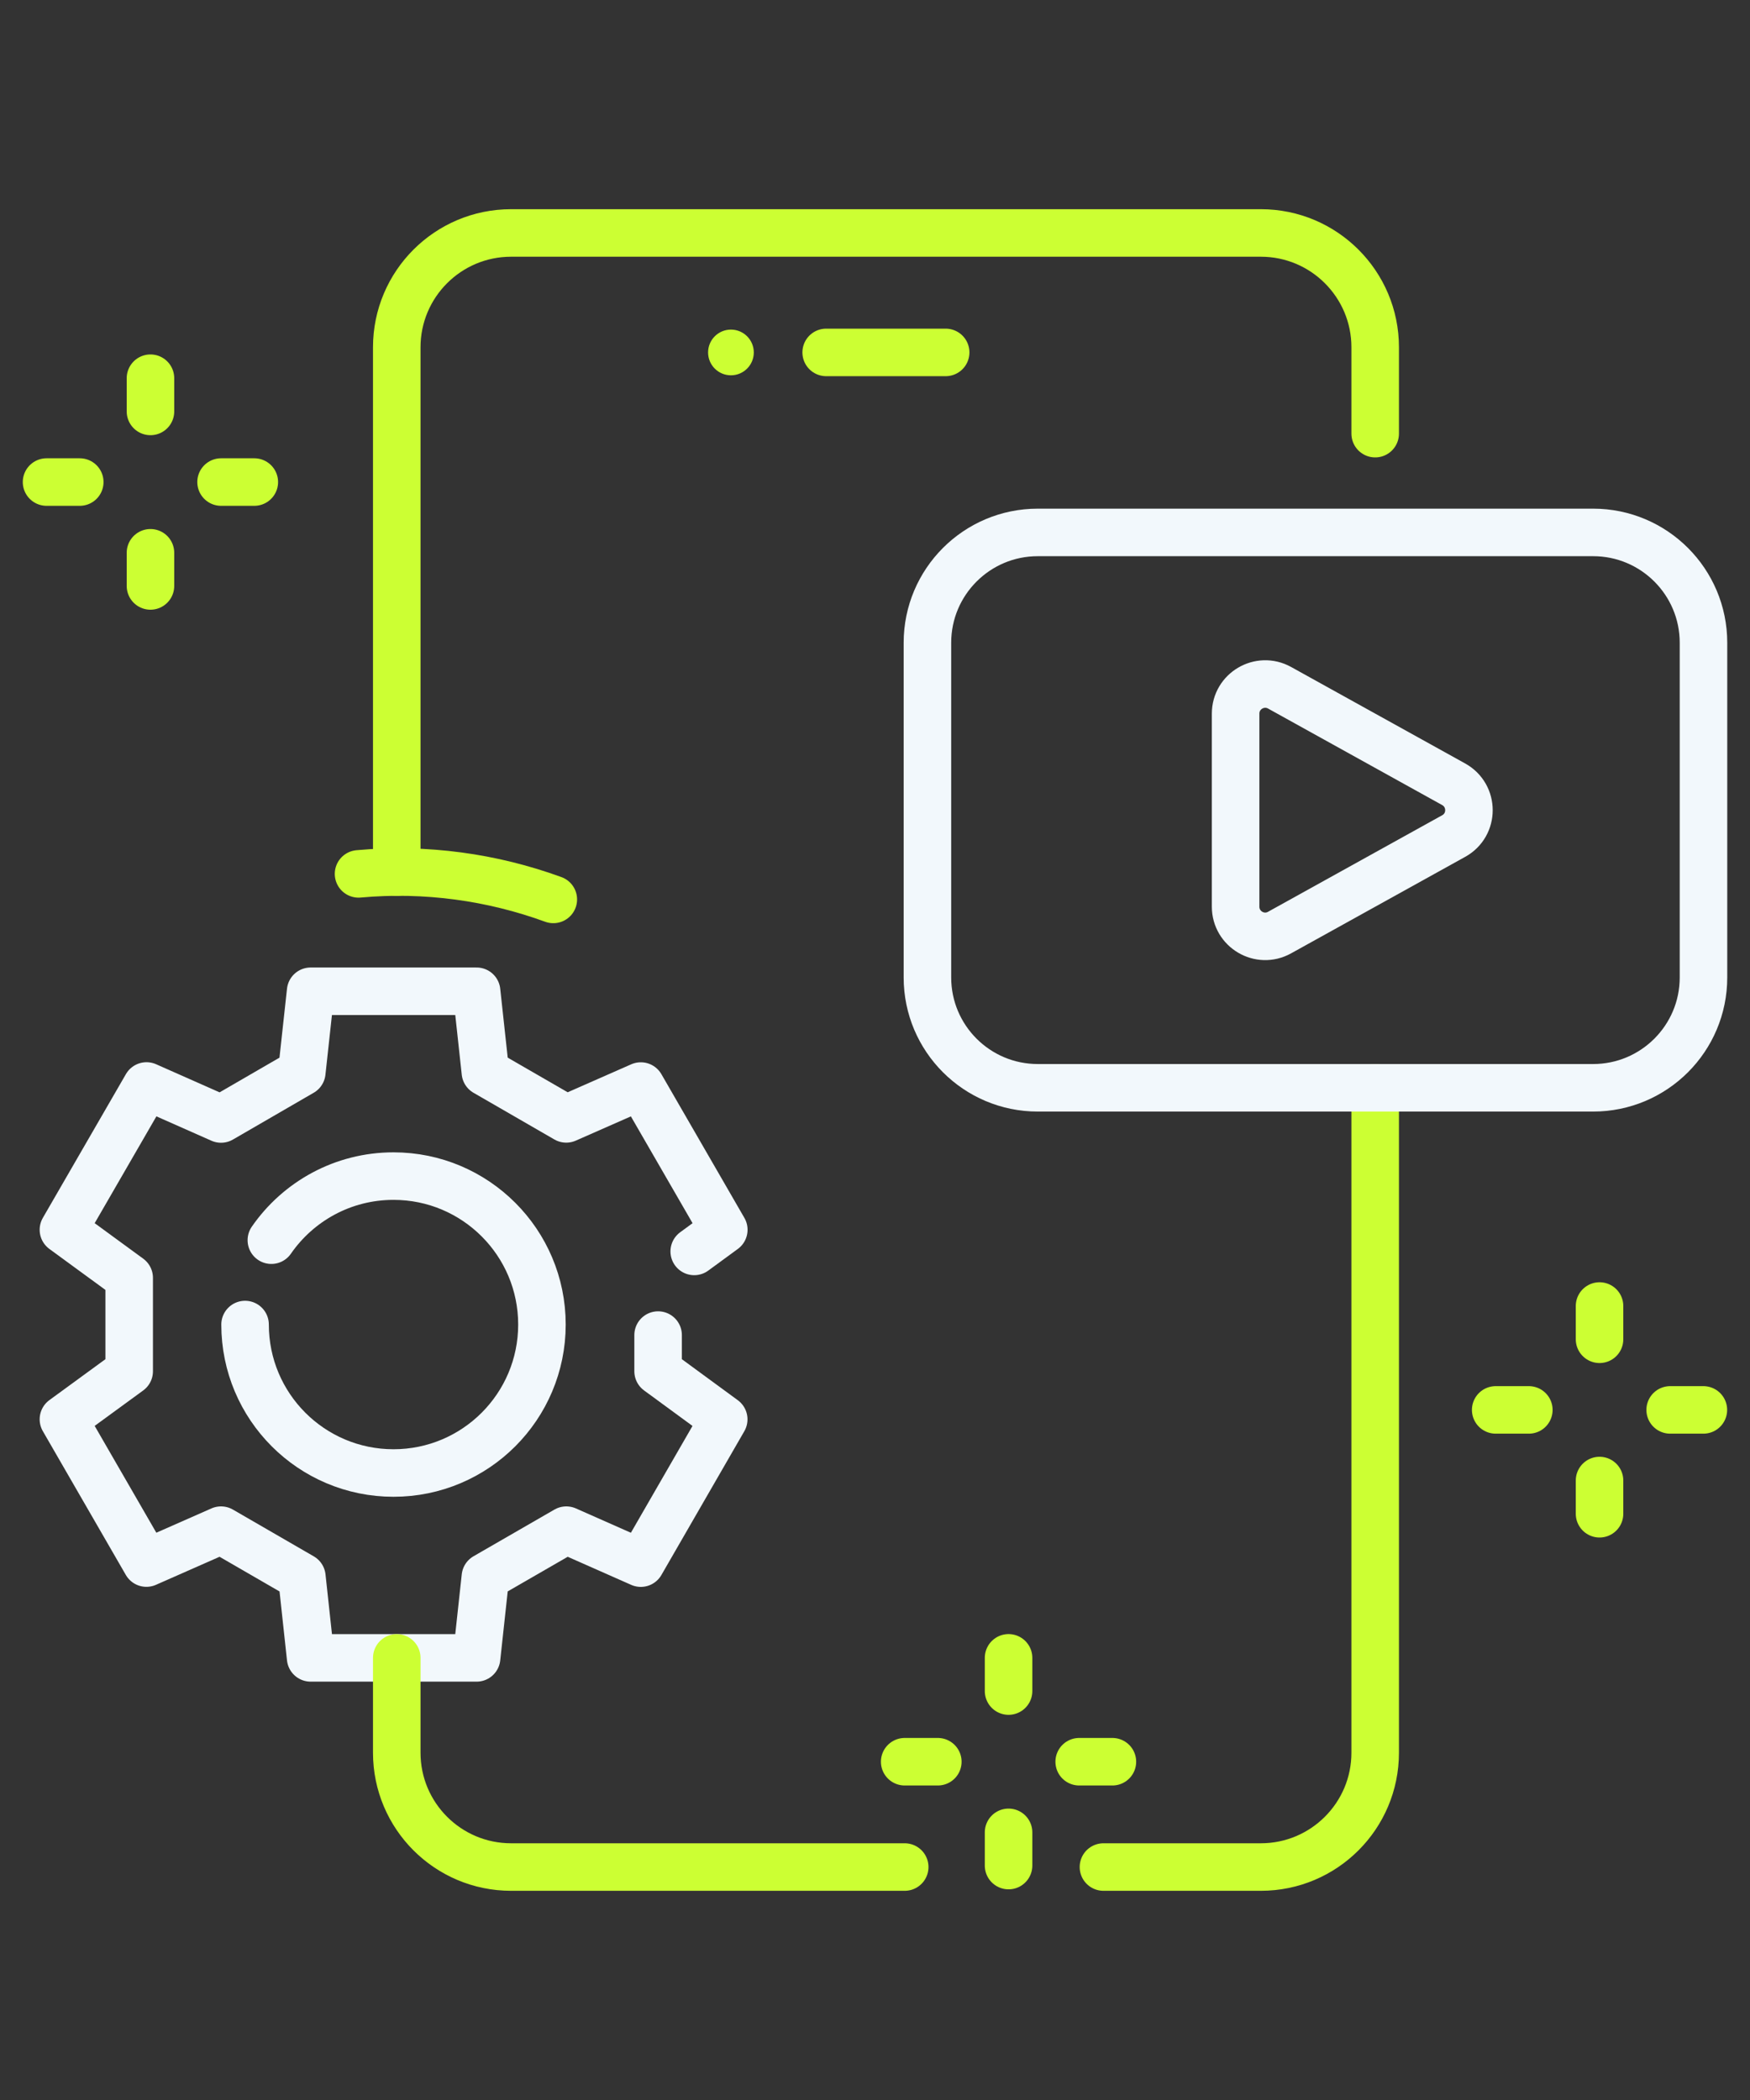
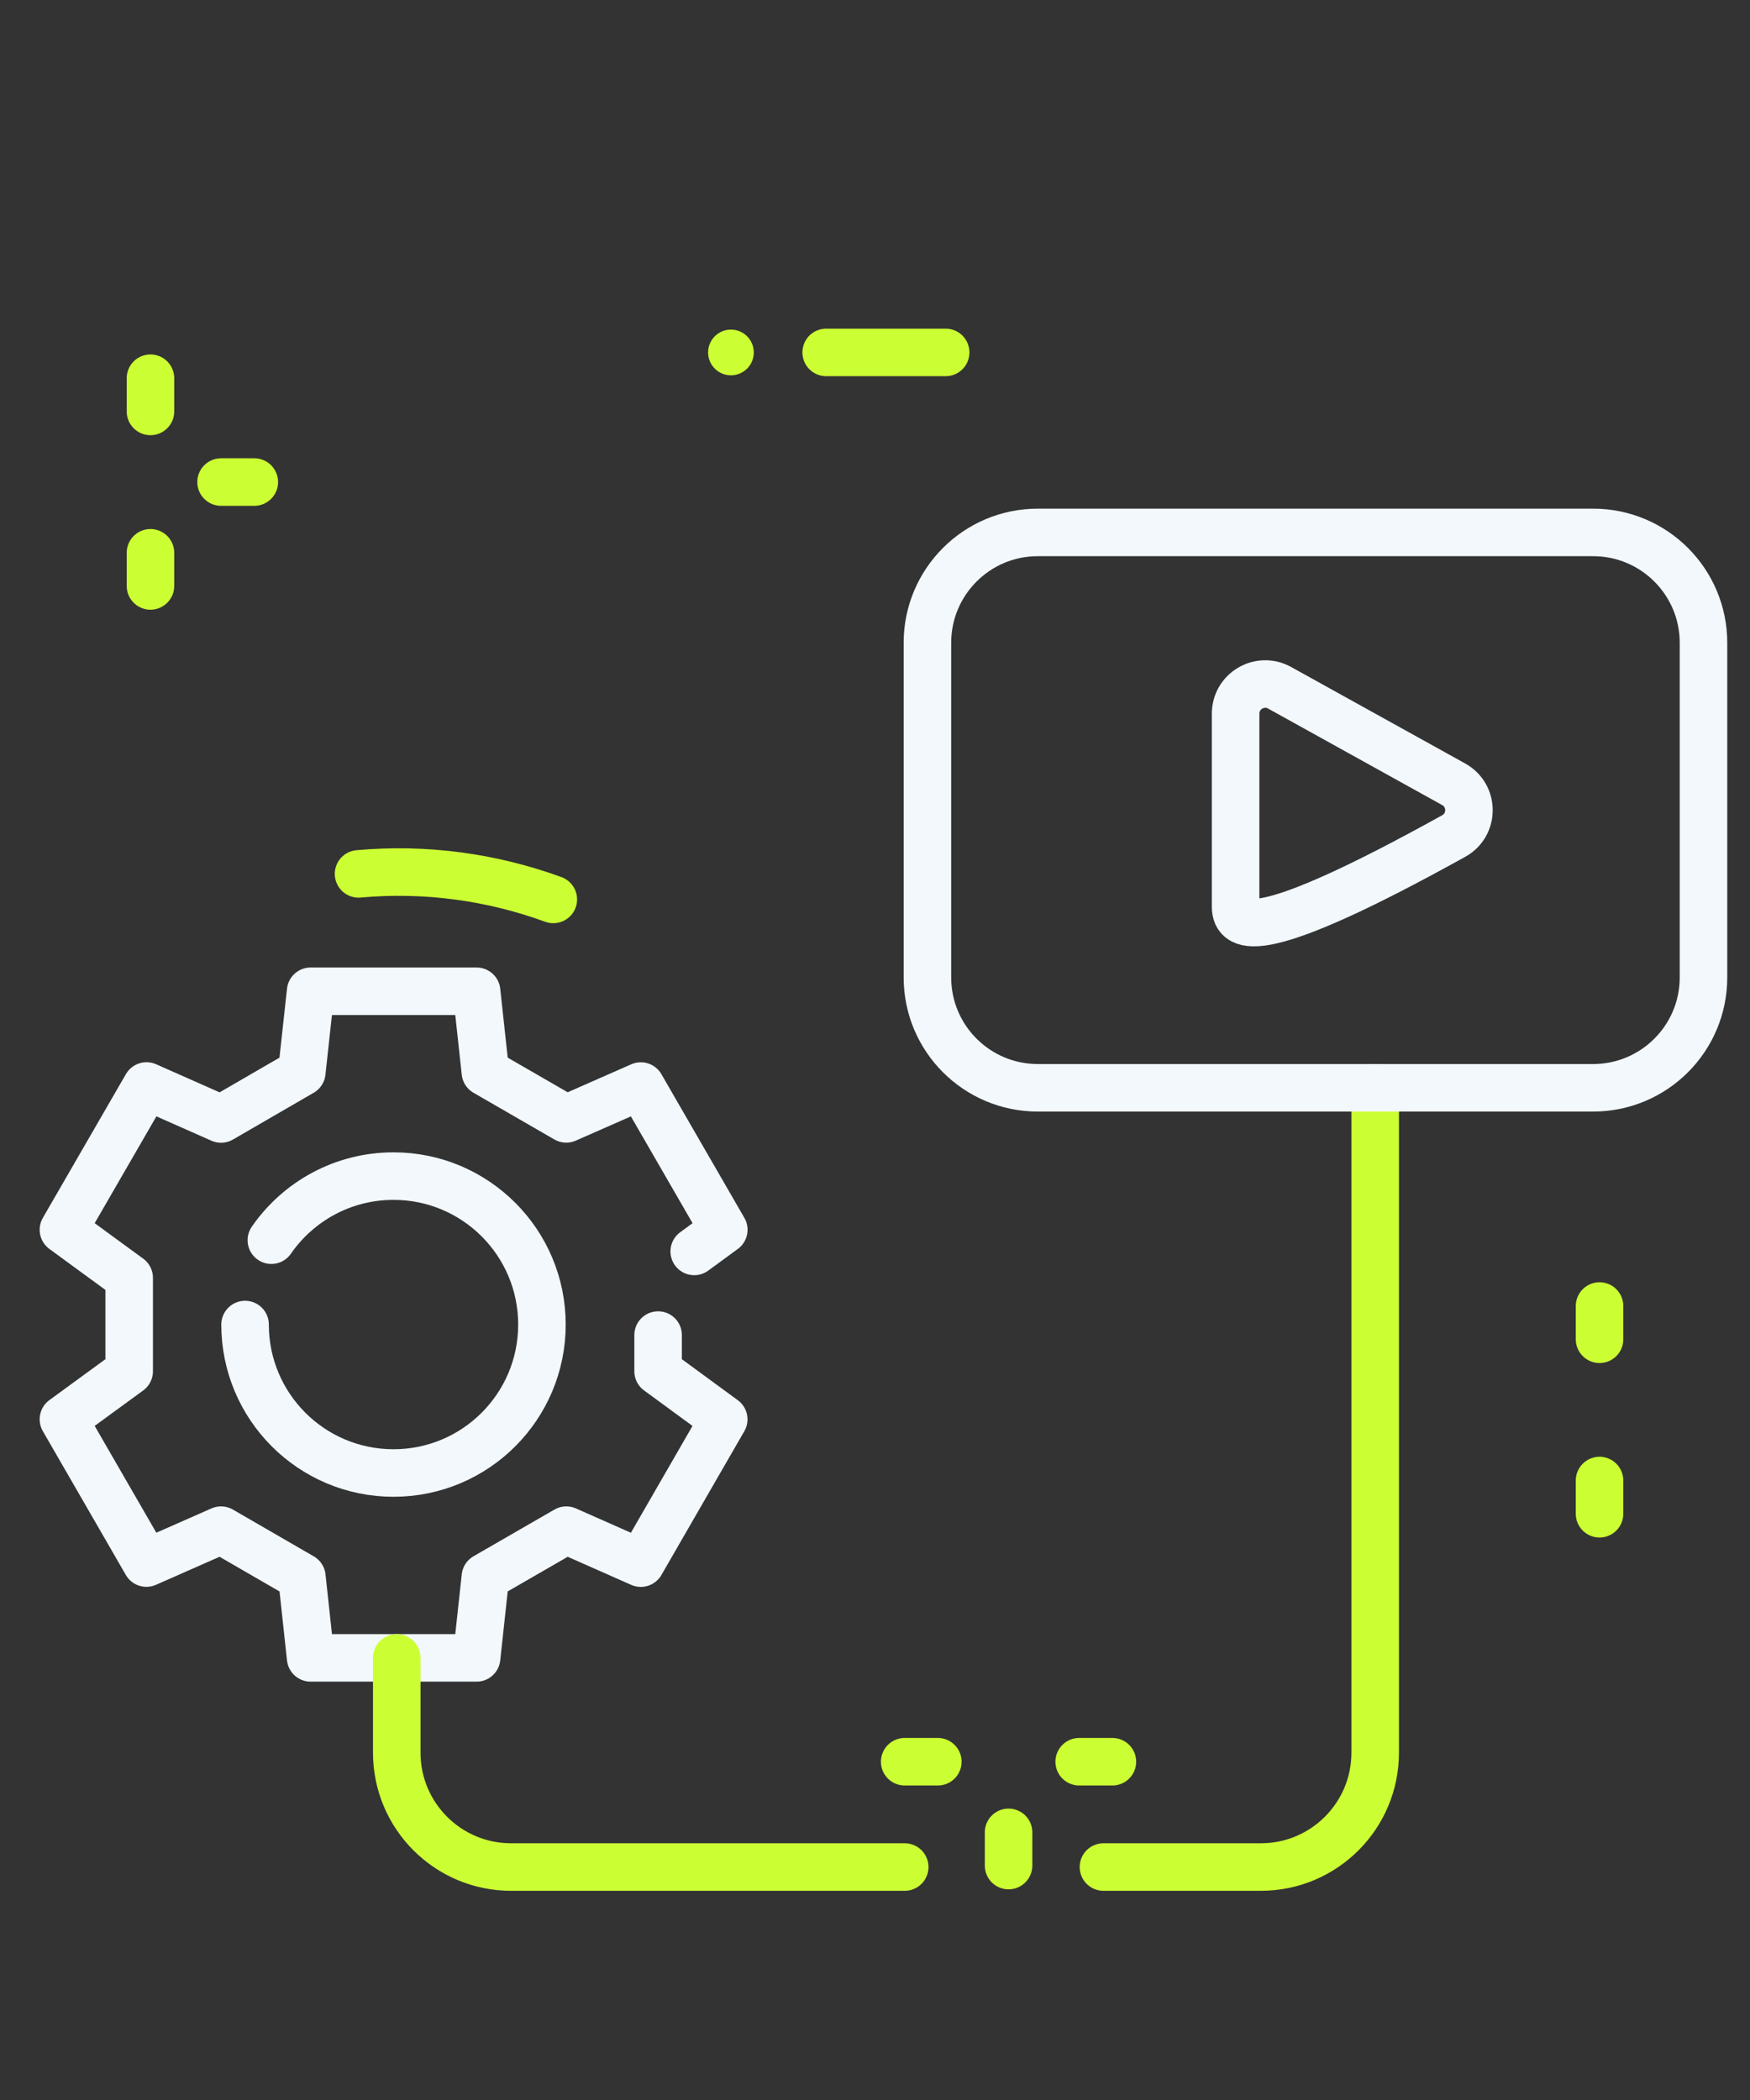
<svg xmlns="http://www.w3.org/2000/svg" width="50" height="60" viewBox="0 0 50 60" fill="none">
  <rect x="0" y="0" width="50" height="60" fill="#333333" stroke="none" />
  <path d="M28.816 52.353V53.302" stroke="#CCFF33" stroke-width="1.358" stroke-linecap="round" stroke-linejoin="round" />
-   <path d="M28.816 47.367V48.316" stroke="#CCFF33" stroke-width="1.358" stroke-linecap="round" stroke-linejoin="round" />
  <path d="M26.795 50.335H25.848" stroke="#CCFF33" stroke-width="1.358" stroke-linecap="round" stroke-linejoin="round" />
  <path d="M31.783 50.335H30.834" stroke="#CCFF33" stroke-width="1.358" stroke-linecap="round" stroke-linejoin="round" />
  <path d="M45.701 42.301V43.25" stroke="#CCFF33" stroke-width="1.358" stroke-linecap="round" stroke-linejoin="round" />
  <path d="M45.701 37.315V38.265" stroke="#CCFF33" stroke-width="1.358" stroke-linecap="round" stroke-linejoin="round" />
-   <path d="M43.681 40.283H42.734" stroke="#CCFF33" stroke-width="1.358" stroke-linecap="round" stroke-linejoin="round" />
-   <path d="M48.668 40.283H47.719" stroke="#CCFF33" stroke-width="1.358" stroke-linecap="round" stroke-linejoin="round" />
  <path d="M4.299 15.794V16.741" stroke="#CCFF33" stroke-width="1.358" stroke-linecap="round" stroke-linejoin="round" />
  <path d="M4.299 10.806V11.755" stroke="#CCFF33" stroke-width="1.358" stroke-linecap="round" stroke-linejoin="round" />
-   <path d="M2.279 13.773H1.33" stroke="#CCFF33" stroke-width="1.358" stroke-linecap="round" stroke-linejoin="round" />
  <path d="M7.266 13.773H6.316" stroke="#CCFF33" stroke-width="1.358" stroke-linecap="round" stroke-linejoin="round" />
  <path d="M19.835 35.755L20.68 35.136L18.309 31.03L16.178 31.968L13.868 30.634L13.617 28.322H8.875L8.623 30.634L6.315 31.971L4.186 31.028L1.812 35.136L3.691 36.51V39.179L1.812 40.551L4.183 44.659L6.315 43.719L8.625 45.055L8.875 47.368H13.617L13.868 45.053L16.18 43.719L18.309 44.661L20.678 40.553L18.803 39.179V38.145" stroke="#F2F8FC" stroke-width="1.358" stroke-linecap="round" stroke-linejoin="round" />
  <path d="M7.002 37.844C7.002 40.187 8.9 42.086 11.243 42.086C13.586 42.086 15.484 40.187 15.484 37.844C15.484 35.502 13.586 33.603 11.243 33.603C9.795 33.603 8.519 34.328 7.753 35.434" stroke="#F2F8FC" stroke-width="1.358" stroke-linecap="round" stroke-linejoin="round" />
  <path d="M15.809 25.698C14.061 25.06 12.164 24.794 10.244 24.968" stroke="#CCFF33" stroke-width="1.358" stroke-linecap="round" stroke-linejoin="round" />
  <path d="M27.019 10.069H23.605" stroke="#CCFF33" stroke-width="1.358" stroke-linecap="round" stroke-linejoin="round" />
  <circle cx="20.884" cy="10.07" r="0.653" fill="#CCFF33" />
-   <path d="M11.336 24.918V9.922C11.336 8.119 12.799 6.656 14.602 6.656H36.025C37.828 6.656 39.291 8.119 39.291 9.922V12.39" stroke="#CCFF33" stroke-width="1.358" stroke-linecap="round" stroke-linejoin="round" />
  <path d="M25.849 53.344H14.602C12.799 53.344 11.336 51.881 11.336 50.078V47.368" stroke="#CCFF33" stroke-width="1.358" stroke-linecap="round" stroke-linejoin="round" />
  <path d="M39.291 31.08V50.078C39.291 51.881 37.828 53.344 36.025 53.344H31.527" stroke="#CCFF33" stroke-width="1.358" stroke-linecap="round" stroke-linejoin="round" />
-   <path d="M35.303 25.905V20.39C35.303 19.746 35.995 19.339 36.559 19.65L41.534 22.408C42.115 22.731 42.115 23.567 41.534 23.887L36.559 26.645C35.995 26.959 35.303 26.549 35.303 25.905Z" stroke="#F2F8FC" stroke-width="1.358" stroke-linecap="round" stroke-linejoin="round" />
+   <path d="M35.303 25.905V20.39C35.303 19.746 35.995 19.339 36.559 19.65L41.534 22.408C42.115 22.731 42.115 23.567 41.534 23.887C35.995 26.959 35.303 26.549 35.303 25.905Z" stroke="#F2F8FC" stroke-width="1.358" stroke-linecap="round" stroke-linejoin="round" />
  <path d="M45.518 15.212H29.651C27.91 15.212 26.498 16.624 26.498 18.365V27.927C26.498 29.668 27.91 31.08 29.651 31.08H45.518C47.259 31.08 48.671 29.668 48.671 27.927V18.365C48.671 16.624 47.259 15.212 45.518 15.212Z" stroke="#F2F8FC" stroke-width="1.358" stroke-linecap="round" stroke-linejoin="round" />
</svg>